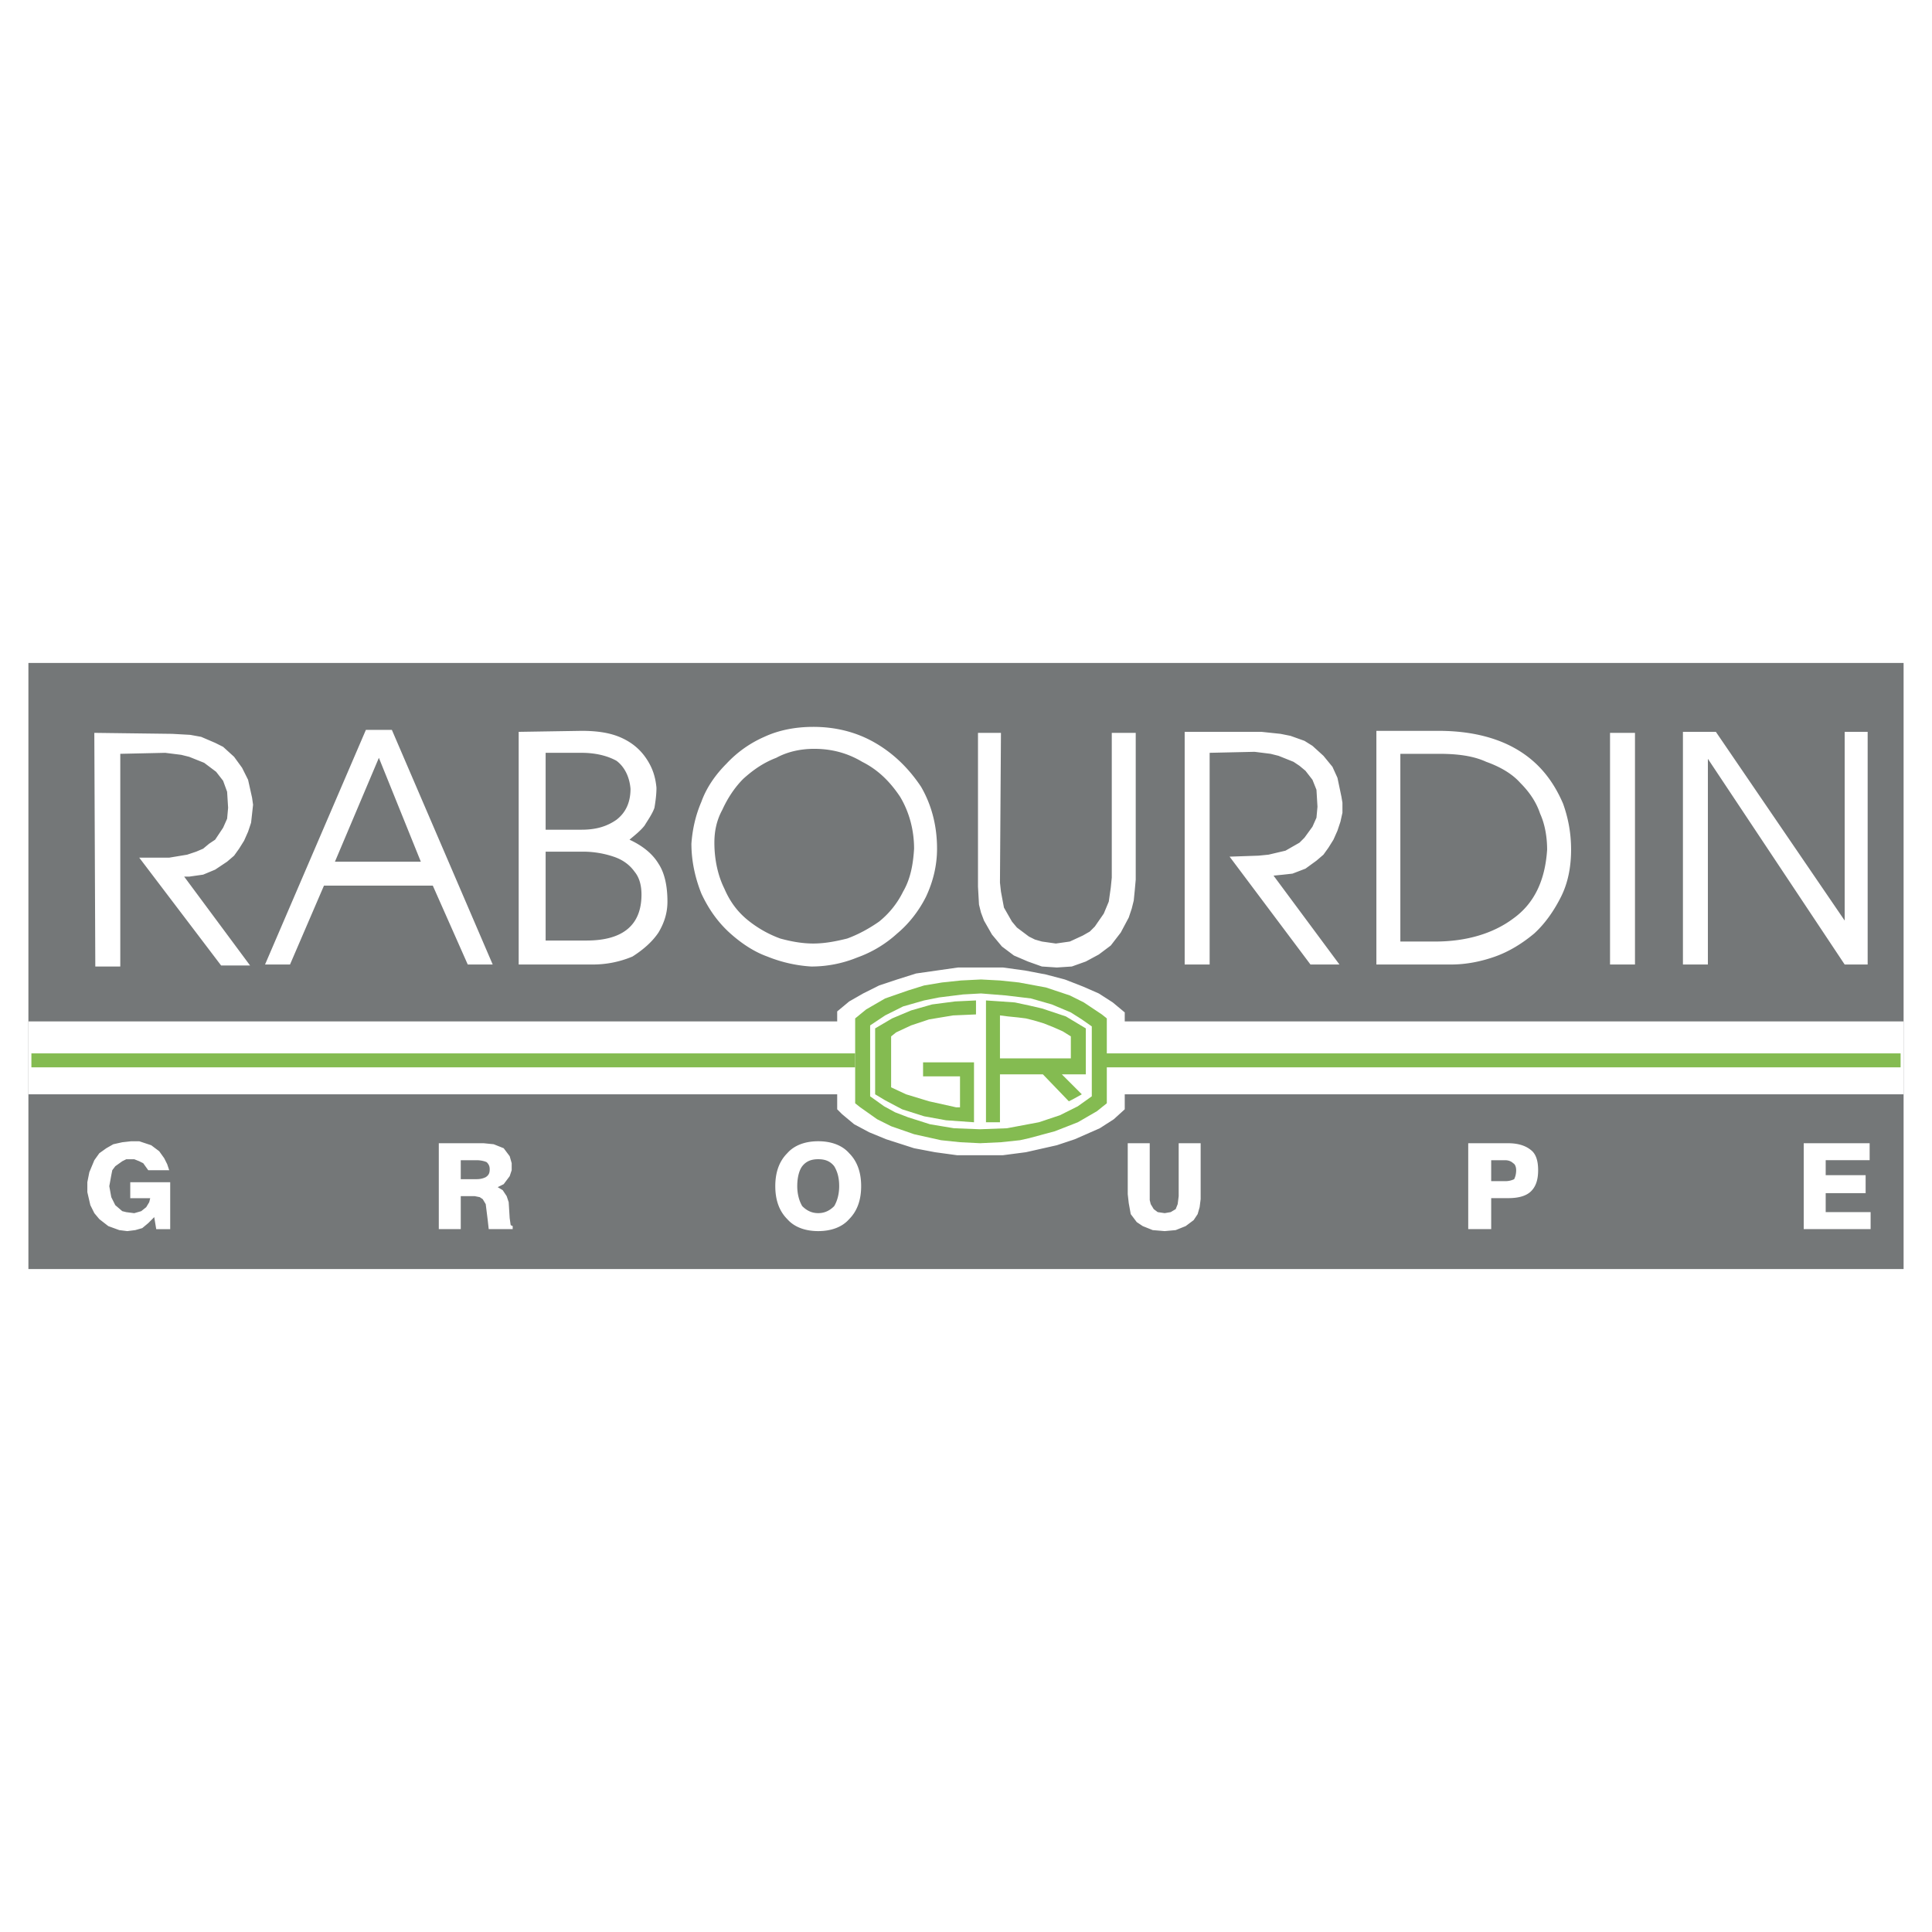
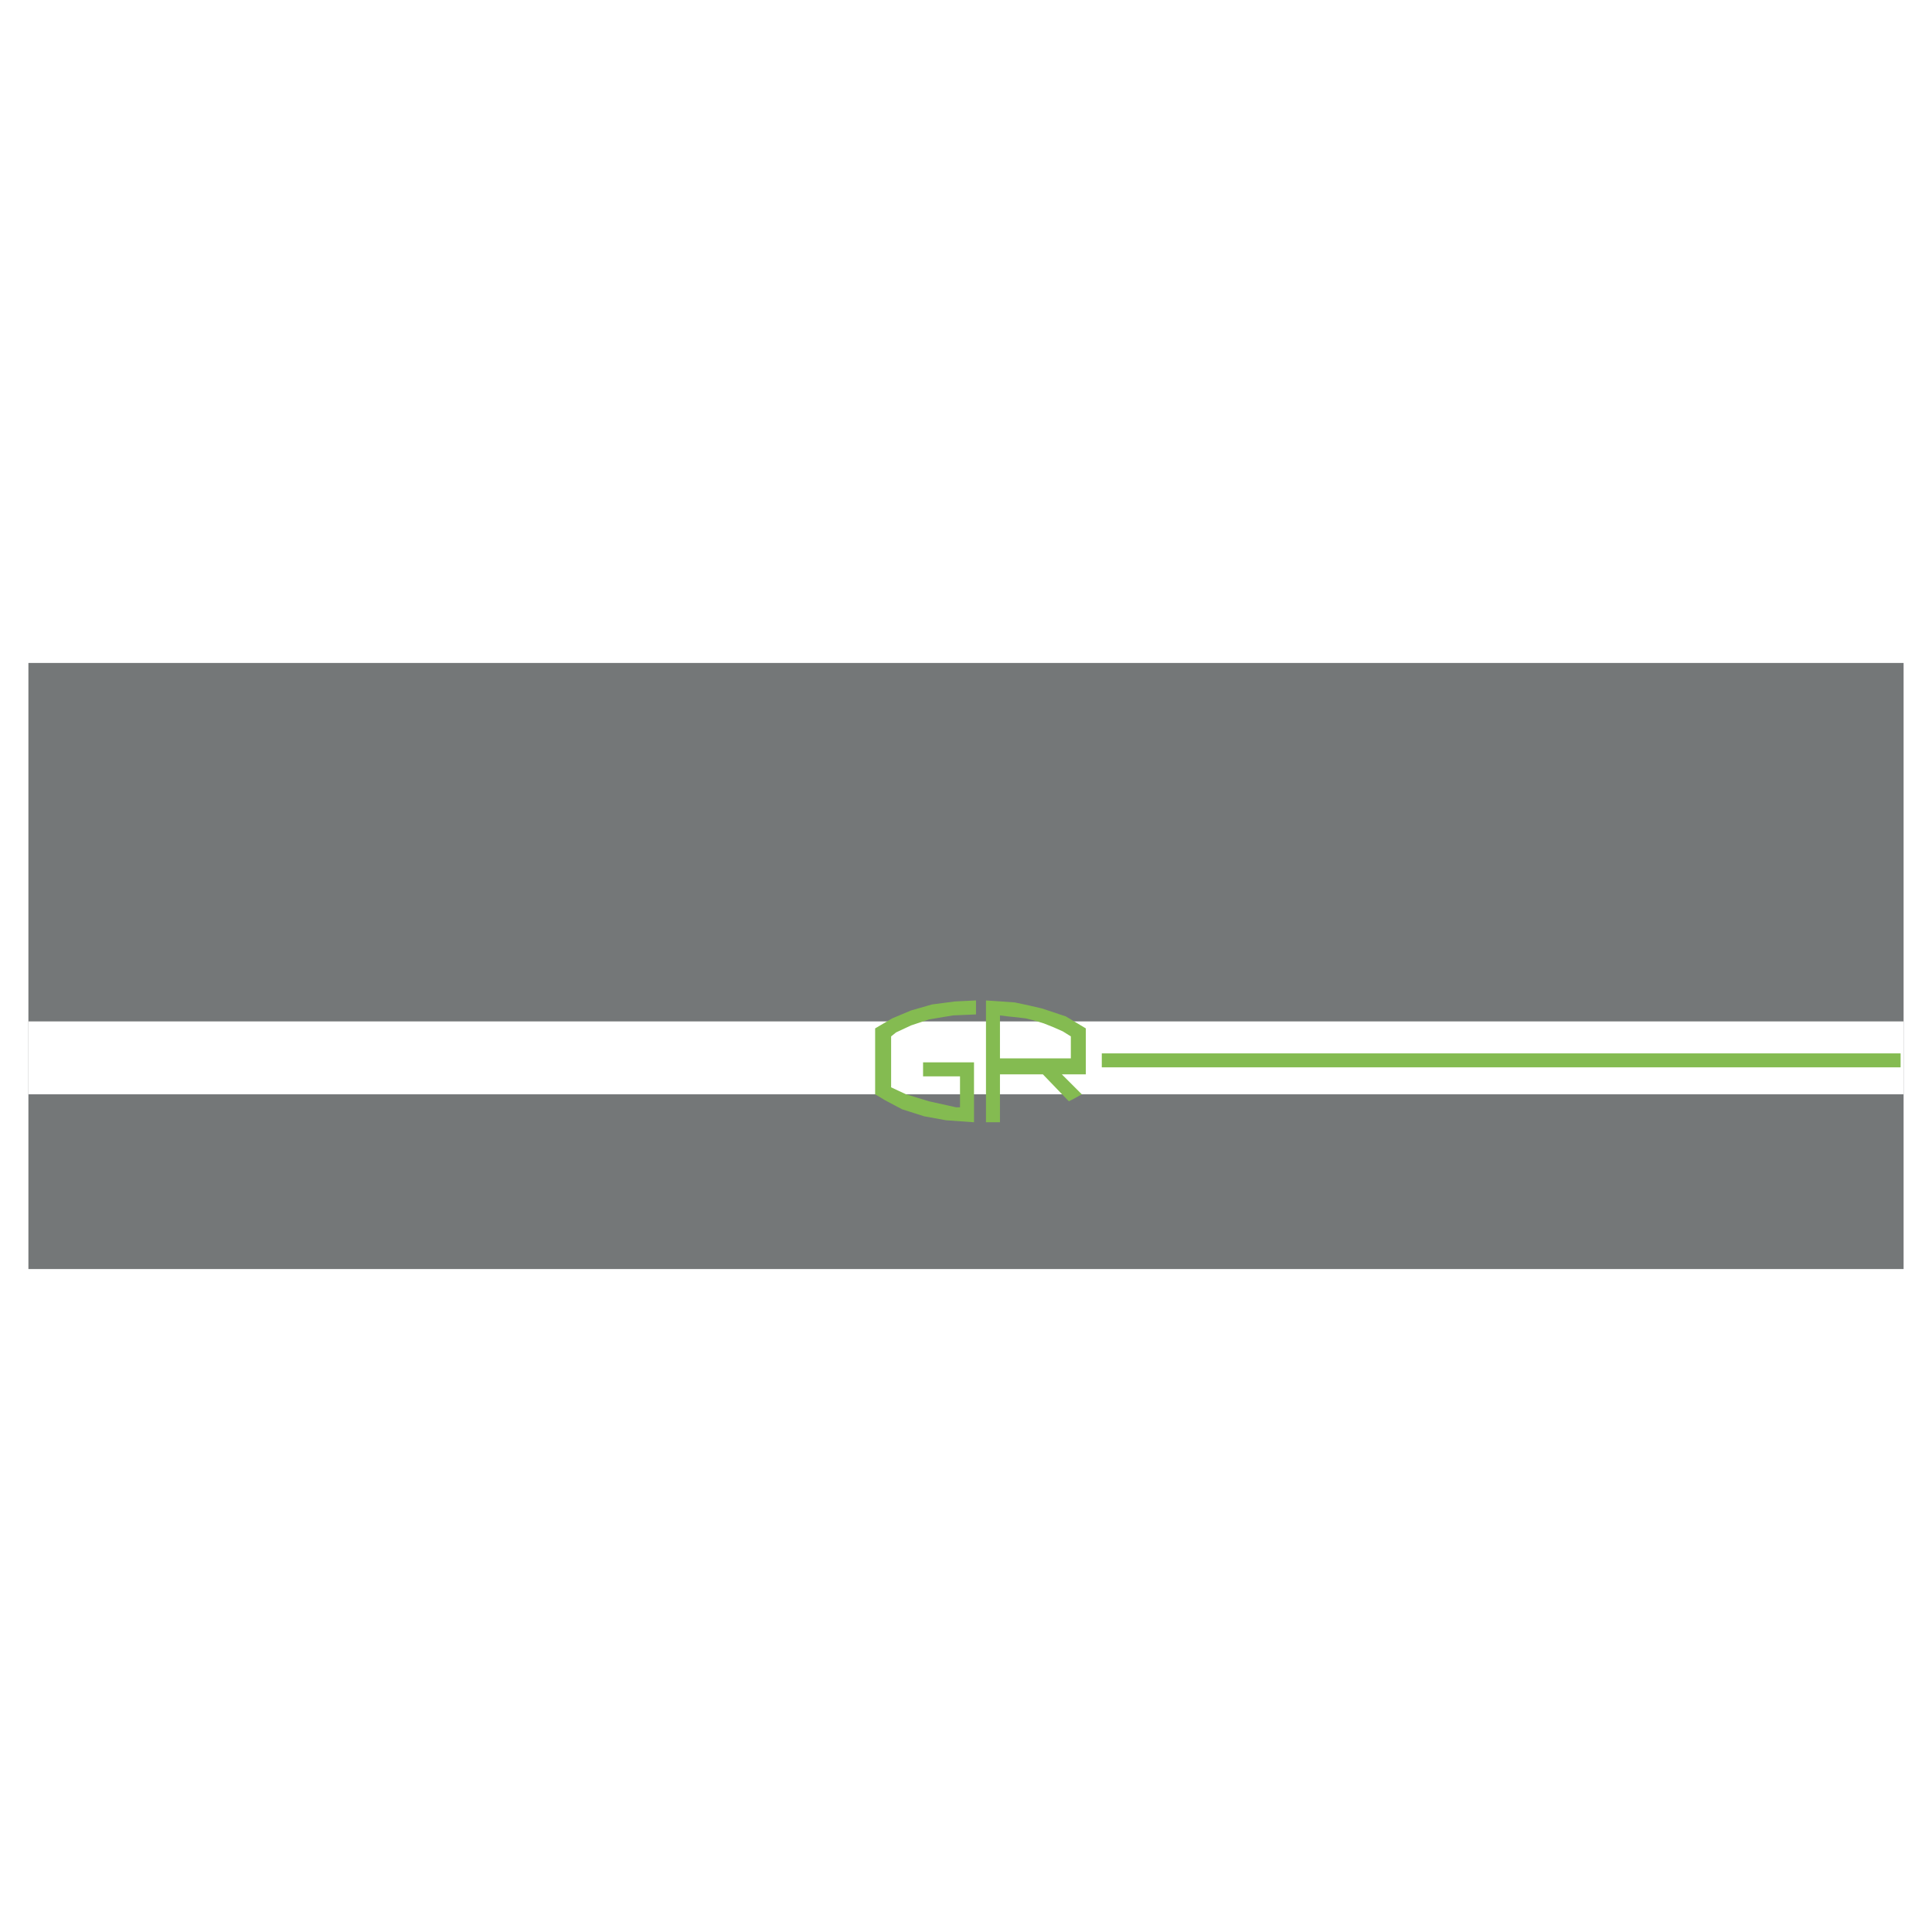
<svg xmlns="http://www.w3.org/2000/svg" width="2500" height="2500" viewBox="0 0 192.756 192.756">
  <g fill-rule="evenodd" clip-rule="evenodd">
    <path fill="#fff" d="M0 0h192.756v192.756H0V0z" />
    <path fill="#747778" d="M2.834 126.613h187.088v-60.47H2.834v60.47z" />
-     <path d="M15.586 122.627l-.199-1.195-.597.6-.598.498-.697.199-.797.1-.797-.1-1.096-.4-.896-.697-.498-.596-.398-.799-.299-1.295v-.996l.199-.996.498-1.195.498-.697.697-.498.697-.398.896-.199.897-.1h.796l.598.199.598.199.797.598.498.697.299.598.199.598H14.79l-.499-.697-.399-.199-.498-.199h-.796l-.399.199-.697.498-.299.398-.1.498-.199 1.096.199 1.096.398.797.697.598.399.1.796.102.698-.201.498-.398.299-.498.1-.398h-1.992v-1.594h3.985v4.682h-1.395v-.005zm30.384-4.981h1.594c.398 0 .698-.1.896-.199.299-.199.398-.398.398-.797 0-.299-.099-.498-.299-.697-.199-.1-.598-.199-.996-.199H45.97v1.892zm-2.191 4.981v-8.566h4.483l.996.1.498.199.498.199.299.398.299.398.199.697v.697l-.199.598-.598.797-.598.299.498.299.398.598.2.598.099 1.594.1.699.2.098v.299H48.76l-.1-.895-.199-1.596-.299-.498-.299-.199-.498-.1H45.97v3.287h-2.191zm35.763-4.283c0 .797.199 1.494.498 1.992.398.398.896.699 1.594.699s1.195-.301 1.594-.699c.299-.498.498-1.195.498-1.992 0-.896-.199-1.494-.498-1.992-.398-.498-.896-.697-1.594-.697s-1.195.199-1.594.697c-.298.398-.498 1.095-.498 1.992zm-2.191 0c0-1.395.398-2.49 1.195-3.287.697-.797 1.793-1.195 3.088-1.195 1.295 0 2.391.398 3.088 1.195.796.797 1.195 1.893 1.195 3.287s-.399 2.49-1.195 3.287c-.698.799-1.793 1.197-3.088 1.197-1.295 0-2.391-.398-3.088-1.197-.797-.797-1.195-1.893-1.195-3.287zm35.165-4.283h2.193v5.678l.098.398.301.498.396.299.699.102.598-.102.498-.299.199-.498.1-.797v-5.279h2.191v5.578l-.1.797-.199.697-.398.6-.797.596-.996.4-1.096.1-1.197-.1-.996-.4-.596-.398-.6-.797-.199-1.096-.1-.896v-5.081h.001zm36.261 3.785h1.396c.398 0 .697-.1.896-.199.1-.199.199-.498.199-.896 0-.299-.1-.598-.299-.697-.199-.199-.498-.299-.797-.299h-1.396v2.091h.001zm-2.291 4.781v-8.566h3.986c.896 0 1.693.199 2.291.697.498.398.697 1.096.697 1.992s-.199 1.594-.697 2.092-1.297.697-2.291.697h-1.695v3.088h-2.291zm33.473 0v-8.566h6.576v1.693h-4.385v1.494h3.984v1.793h-3.984v1.893h4.482v1.693h-6.673zM68.982 84.175c.1-1.395.398-2.79.997-4.184.498-1.395 1.395-2.69 2.49-3.786a11.394 11.394 0 0 1 3.785-2.689c1.495-.697 3.188-.996 4.882-.996 2.191 0 4.284.498 6.176 1.594s3.387 2.59 4.583 4.384c1.096 1.893 1.594 3.984 1.594 6.176 0 1.693-.398 3.287-1.096 4.782-.697 1.395-1.693 2.689-2.889 3.686a11.803 11.803 0 0 1-3.985 2.391 12.102 12.102 0 0 1-4.582.896 13.954 13.954 0 0 1-4.383-.996c-1.395-.498-2.69-1.395-3.786-2.391-1.195-1.096-2.092-2.391-2.789-3.885-.598-1.496-.997-3.189-.997-4.982zm2.292-.1c0 1.793.398 3.386.996 4.582.598 1.395 1.395 2.391 2.391 3.188s2.092 1.395 3.188 1.793c1.095.299 2.191.498 3.287.498s2.191-.199 3.387-.498c1.096-.398 2.192-.996 3.188-1.693a8.824 8.824 0 0 0 2.391-2.989c.697-1.195.996-2.59 1.096-4.283 0-1.893-.498-3.686-1.395-5.18-.996-1.495-2.191-2.69-3.785-3.487-1.495-.897-3.088-1.295-4.782-1.295-1.395 0-2.69.299-3.786.896-1.295.498-2.292 1.196-3.288 2.092-.896.896-1.594 1.993-2.092 3.088-.597 1.096-.796 2.192-.796 3.288zM97.574 88.458V73.117h2.291l-.099 14.943.099.896.299 1.594.797 1.395.498.597 1.195.897.598.299.697.199 1.395.199 1.394-.199 1.295-.598.697-.398.499-.498.896-1.295.498-1.195.199-1.395.1-.996V73.117h2.39v14.644l-.099 1.096-.1.996-.199.797-.299.896-.797 1.495-.996 1.294-1.195.897-1.295.698-1.394.498-1.495.099-1.494-.099-1.394-.498-1.395-.598-1.195-.897-.498-.598-.498-.597-.797-1.395-.299-.797-.199-.797-.1-1.793zM118.195 96.229V73.017h7.67l1.893.199.996.2 1.394.498.797.498 1.096.996.898 1.096.499 1.096.398 1.893.1.597v.996l-.2.897-.298.896-.399.897-.498.797-.5.698-.697.597-1.096.797-1.295.498-.896.1-.996.099 6.576 8.867h-2.891l-8.068-10.76 2.888-.099.996-.099 1.694-.399.697-.399.697-.398.498-.498.797-1.096.399-.897.101-1.095-.101-1.694-.399-.996-.697-.897-.598-.498-.597-.398-1.494-.598-.797-.2-1.594-.199-4.482.1v21.12h-2.491zM163.123 96.229h-2.49V73.117h2.49v23.112zM170.396 96.229h-2.49V73.017h3.287l12.85 18.828V73.017h2.293v23.212h-2.293l-13.647-20.522v20.522zM137.322 96.229V72.917h6.176c2.191 0 4.084.299 5.777.896 1.695.598 3.09 1.495 4.186 2.59 1.096 1.096 1.893 2.391 2.49 3.786.498 1.395.797 2.889.797 4.583 0 1.693-.299 3.287-.996 4.682-.697 1.395-1.594 2.689-2.689 3.686-1.195.996-2.49 1.793-3.885 2.292-1.396.498-2.891.797-4.385.797h-7.471zm2.391-21.021v18.729h3.486c3.088 0 5.777-.797 7.771-2.291 2.092-1.494 3.188-3.786 3.387-6.874 0-1.196-.199-2.491-.697-3.586-.398-1.195-1.096-2.191-1.992-3.088-.797-.896-1.992-1.594-3.389-2.092-1.295-.598-2.889-.797-4.682-.797h-3.884v-.001zM36.506 72.818h2.59l10.062 23.411h-2.49l-3.487-7.87H32.322l-3.387 7.87h-2.491l10.062-23.411zm1.295 2.789l-4.383 10.361h8.567l-4.184-10.361zM9.509 96.428L9.41 73.117l7.77.099 1.793.1 1.096.199 1.395.598.796.398 1.096.996.797 1.096.598 1.196.399 1.793.099.698-.099.896-.1.897-.299.896-.398.896-.499.798-.498.697-.697.598-1.195.797-1.196.498-1.394.198h-.499l6.575 8.867h-2.889l-8.169-10.759h2.989l1.793-.298.897-.3.697-.298.598-.498.598-.399.796-1.195.399-.897.099-1.096-.099-1.593-.399-1.097-.697-.896-1.195-.897-1.494-.598-.797-.198-1.594-.2-4.483.099v21.22H9.509zM58.024 72.917c1.594 0 2.889.199 3.985.697 1.095.498 1.893 1.195 2.49 2.092.598.896.896 1.793.996 2.889 0 .698-.1 1.395-.199 1.993-.199.598-.697 1.295-.996 1.793-.398.498-.896.896-1.494 1.395 1.295.598 2.291 1.395 2.889 2.391.598.896.896 2.192.896 3.786 0 1.096-.299 2.092-.896 3.088-.598.896-1.494 1.694-2.59 2.391a10.15 10.15 0 0 1-3.984.797h-7.372V73.017l6.275-.1zm-3.586 2.192v7.671h3.586c1.395 0 2.491-.299 3.487-.996.896-.697 1.395-1.693 1.395-3.088-.1-1.195-.598-2.192-1.395-2.79-.897-.498-2.092-.797-3.487-.797h-3.586zm0 9.862v8.866h4.084c3.686 0 5.479-1.594 5.479-4.583 0-.896-.199-1.693-.697-2.291-.498-.697-1.195-1.196-2.092-1.495a9.572 9.572 0 0 0-3.088-.498h-3.686v.001zM83.527 110.674v-9.764l1.196-.996 1.394-.797 1.594-.797 1.793-.597 1.893-.598 2.092-.299 2.092-.299h4.483l2.192.299 2.092.399 1.892.498 1.793.697 1.594.697 1.394.897 1.196.996v9.664l-1.096.996-1.394.896-2.491 1.096-1.793.598-3.088.697-2.291.299h-4.583l-2.191-.299-2.092-.398-2.789-.897-1.694-.697-1.494-.797-1.196-.996-.498-.498z" fill="#fff" />
    <path fill="#fff" d="M2.834 101.906h187.088v7.274H2.834v-7.274z" />
-     <path fill="#84bb51" d="M3.133 105.094H85.32v1.396H3.133v-1.396zM109.926 105.094h79.697v1.396h-79.697v-1.396zM97.375 101.209l-2.292.1-2.391.398-1.793.598-1.494.697-.498.398v5.082l1.494.698 2.291.697 2.689.598h.399v-3.088h-3.686v-1.395h5.082v5.977l-2.791-.199-2.191-.399-2.192-.697-1.693-.897-.997-.597v-6.576l1.694-.997 1.893-.796 2.092-.598 2.291-.299 2.093-.1v1.395zM106.838 105.594V103.4l-.797-.498-.896-.398-.996-.398-.996-.299-.797-.199-.797-.1-.996-.1-.797-.1v4.285h7.072v.001zm1.494 1.594h-2.391l1.992 1.992-.896.498-.398.199-2.59-2.689h-4.283v4.781h-1.395V99.814l1.494.1 1.395.1 1.395.299 1.295.299 1.195.398 1.195.398 1.992 1.195v4.585z" />
-     <path d="M85.32 110.076v-8.469l1.096-.896 1.893-1.096 2.292-.797 1.594-.498 1.793-.299 1.893-.199 1.994-.1 1.893.1 1.893.199 2.689.498 2.391.797 1.395.697 1.793 1.195.498.398v8.469l-.996.797-1.893 1.096-2.291.896-2.59.697-.896.199-1.893.199-2.092.1-1.993-.1-1.893-.199-2.689-.598-2.291-.797-1.396-.697-1.693-1.195-.501-.397zm1.494-.697v-7.074l1.494-.996 1.793-.896 2.092-.598 1.494-.299 2.391-.299 1.794-.1 2.49.199 2.49.299 2.092.598 1.893.797 1.096.697.996.697v6.975l-1.395.996-1.793.896-2.092.697-1.594.299-1.594.299-2.689.1-2.591-.1-2.391-.398-2.191-.697-1.295-.498-1.096-.598-1.394-.996z" fill="#84bb51" />
+     <path fill="#84bb51" d="M3.133 105.094H85.32H3.133v-1.396zM109.926 105.094h79.697v1.396h-79.697v-1.396zM97.375 101.209l-2.292.1-2.391.398-1.793.598-1.494.697-.498.398v5.082l1.494.698 2.291.697 2.689.598h.399v-3.088h-3.686v-1.395h5.082v5.977l-2.791-.199-2.191-.399-2.192-.697-1.693-.897-.997-.597v-6.576l1.694-.997 1.893-.796 2.092-.598 2.291-.299 2.093-.1v1.395zM106.838 105.594V103.4l-.797-.498-.896-.398-.996-.398-.996-.299-.797-.199-.797-.1-.996-.1-.797-.1v4.285h7.072v.001zm1.494 1.594h-2.391l1.992 1.992-.896.498-.398.199-2.59-2.689h-4.283v4.781h-1.395V99.814l1.494.1 1.395.1 1.395.299 1.295.299 1.195.398 1.195.398 1.992 1.195v4.585z" />
  </g>
</svg>